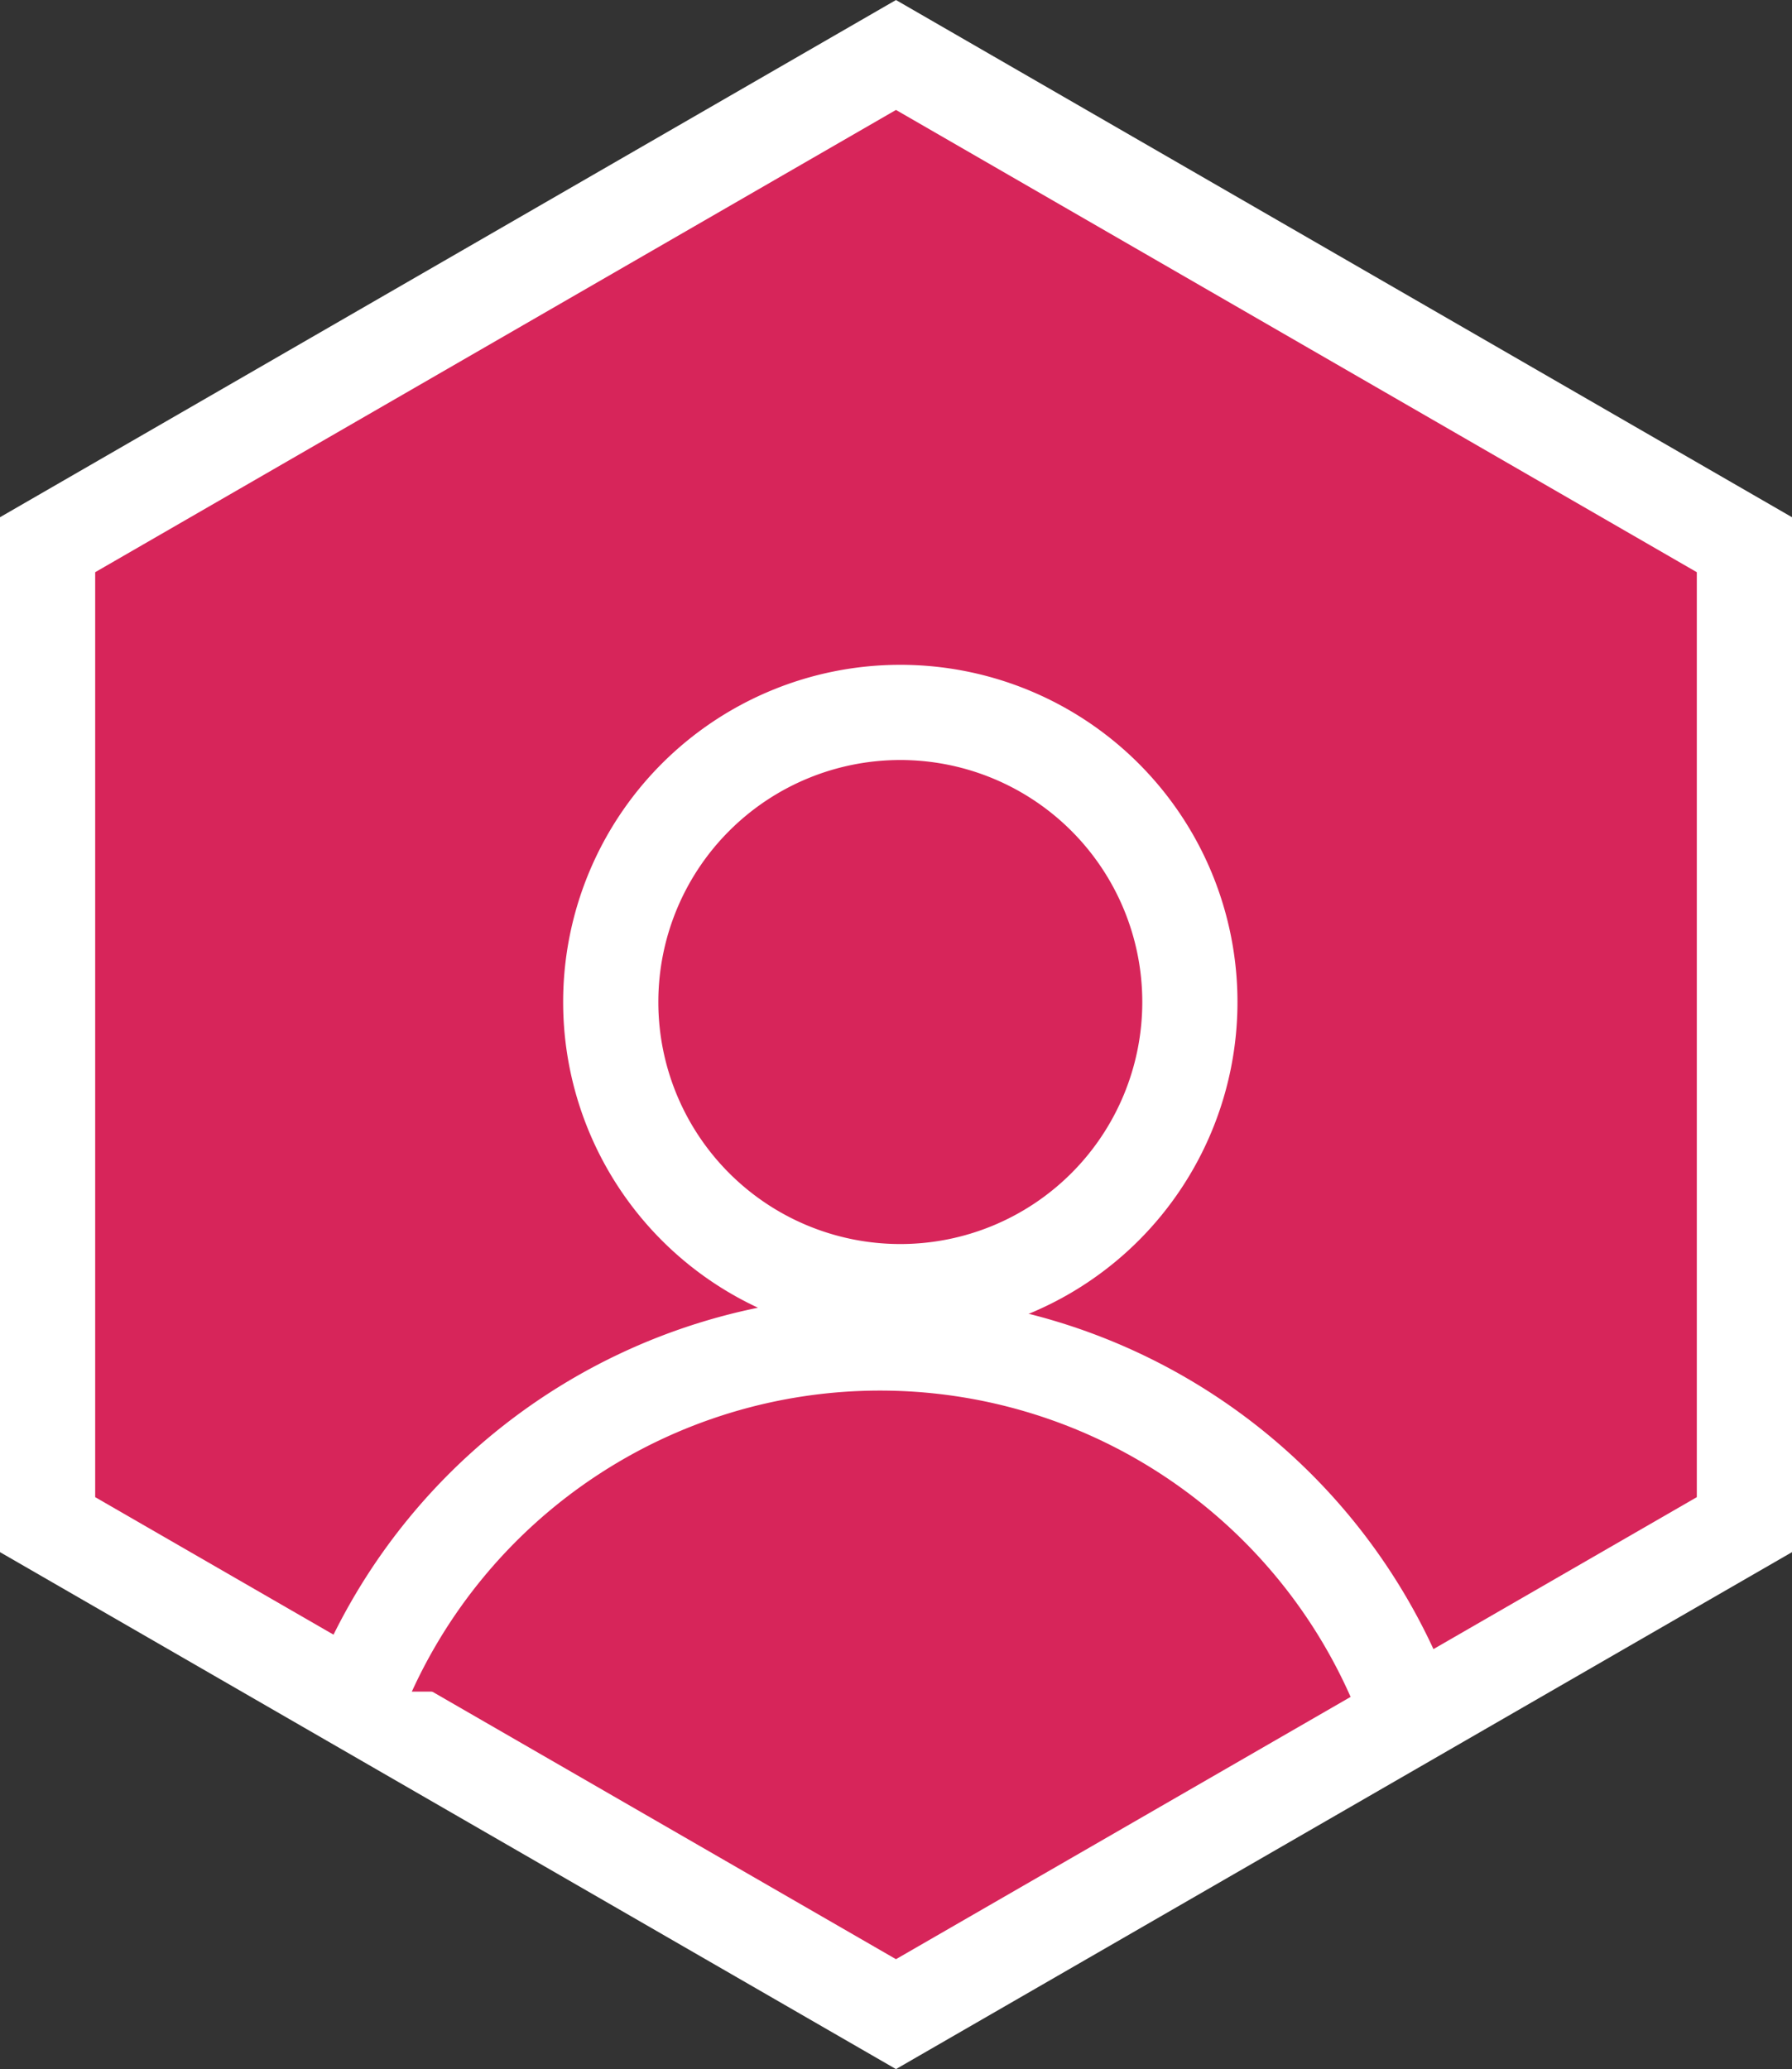
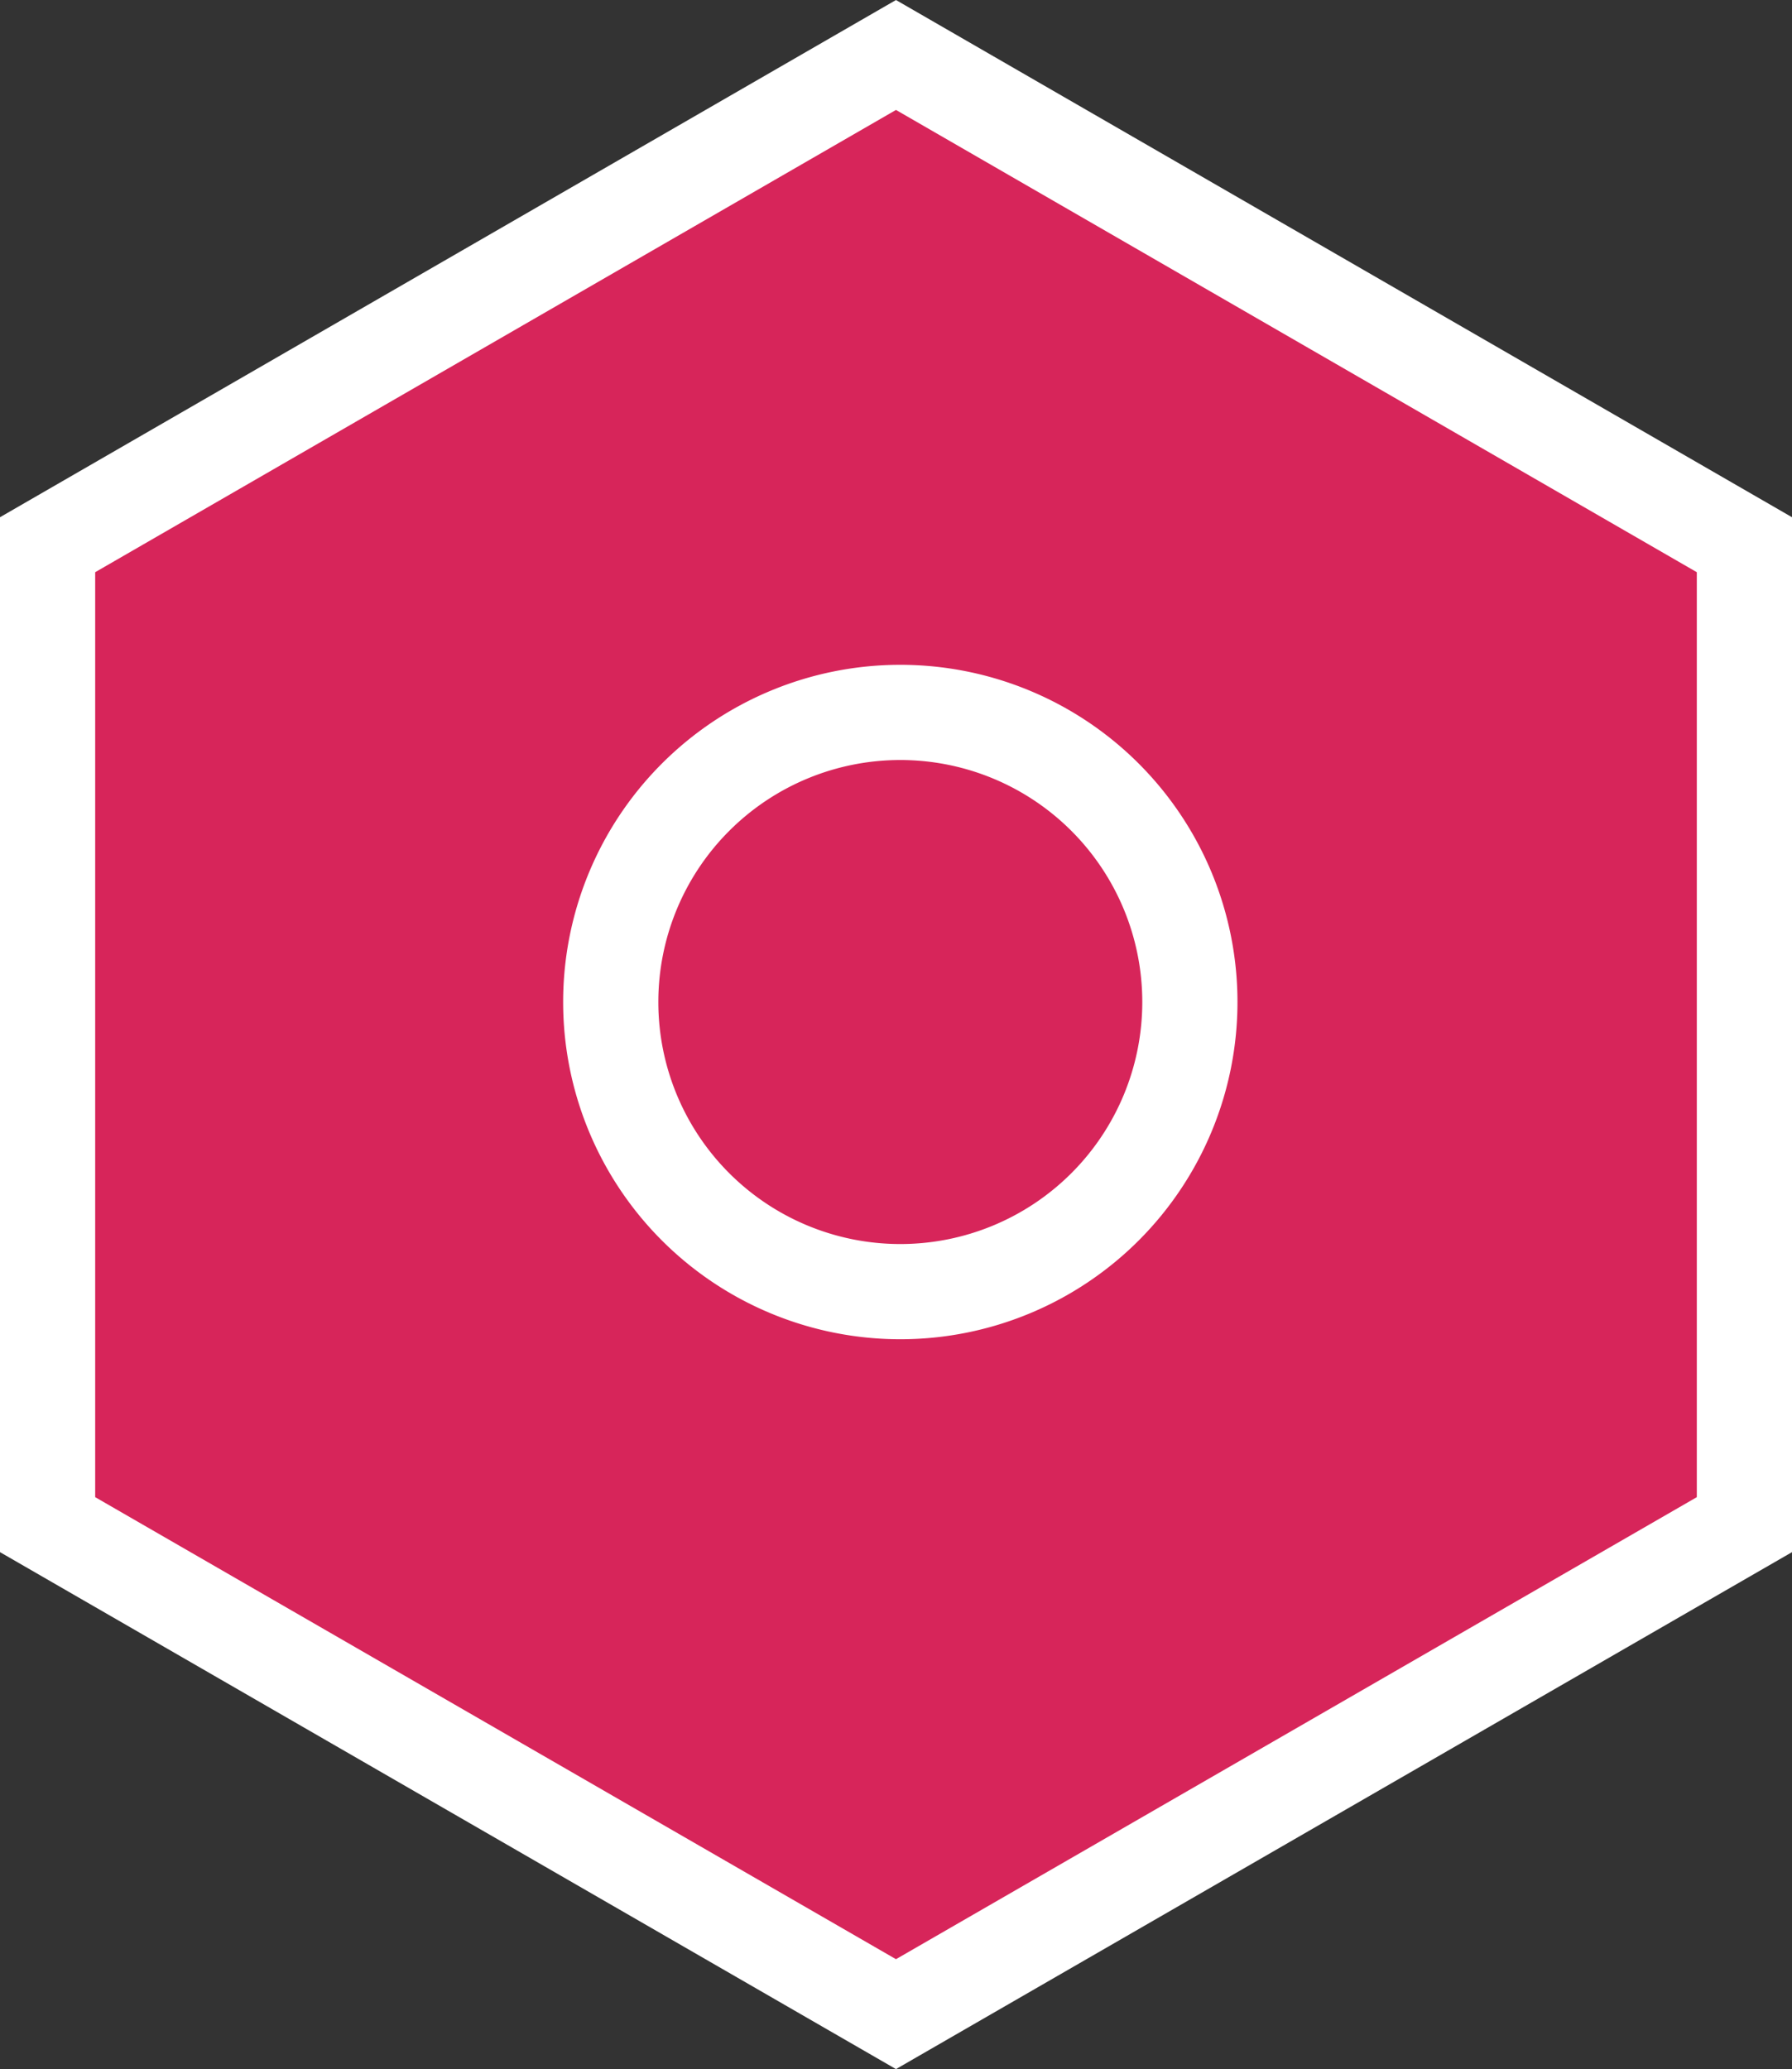
<svg xmlns="http://www.w3.org/2000/svg" width="37.651" height="43.467" viewBox="0 0 37.651 43.467">
  <rect x="0" y="0" width="37.651" height="43.467" fill="#333333" stroke="none" />
  <defs>
    <style>.a,.b,.e{fill:#d7255a;}.a,.b,.c,.e{stroke:#fff;}.b,.c,.e{stroke-width:2px;}.c{fill:none;}.c,.e{stroke-linecap:round;stroke-linejoin:round;}.d{clip-path:url(#a);}</style>
    <clipPath id="a">
      <rect class="a" width="23.77" height="9.242" />
    </clipPath>
  </defs>
  <g transform="translate(-1724.5 -77.309)">
    <path class="b" d="M17.825,0,0,10.288V30.874L17.825,41.157,35.651,30.874V10.288Z" transform="translate(1725.5 78.464)" />
    <g transform="translate(1731.105 92.275)">
      <path class="c" d="M14.75,18.918a6.084,6.084,0,1,0,6.084-6.084A6.084,6.084,0,0,0,14.75,18.918Z" transform="translate(-8.523 -12.834)" />
      <g transform="translate(0 12.287)">
        <g class="d" transform="translate(0 0)">
-           <path class="e" d="M22.854,8.326A11.813,11.813,0,0,0,1,8.326" transform="translate(-0.042 -0.042)" />
-         </g>
+           </g>
      </g>
    </g>
  </g>
</svg>